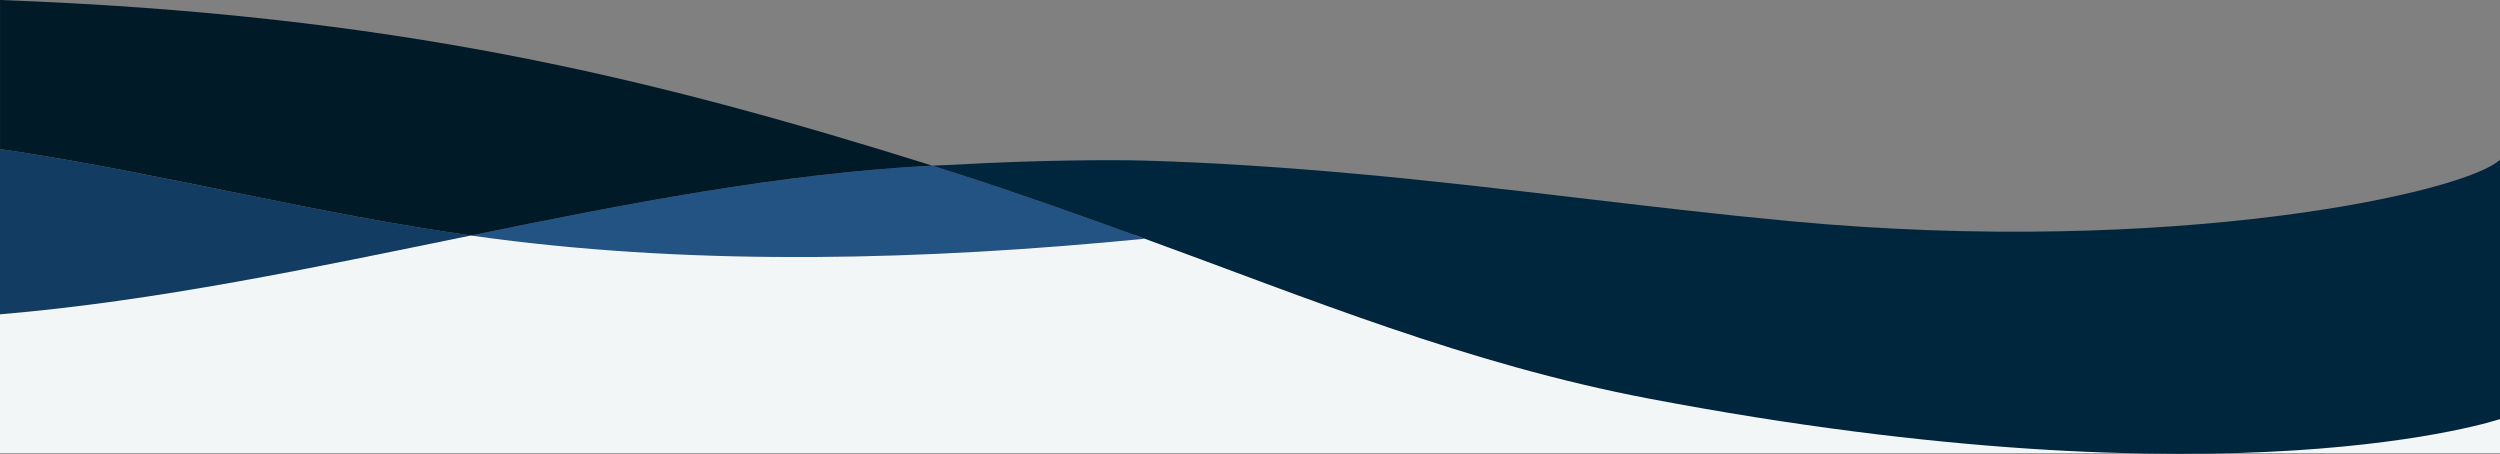
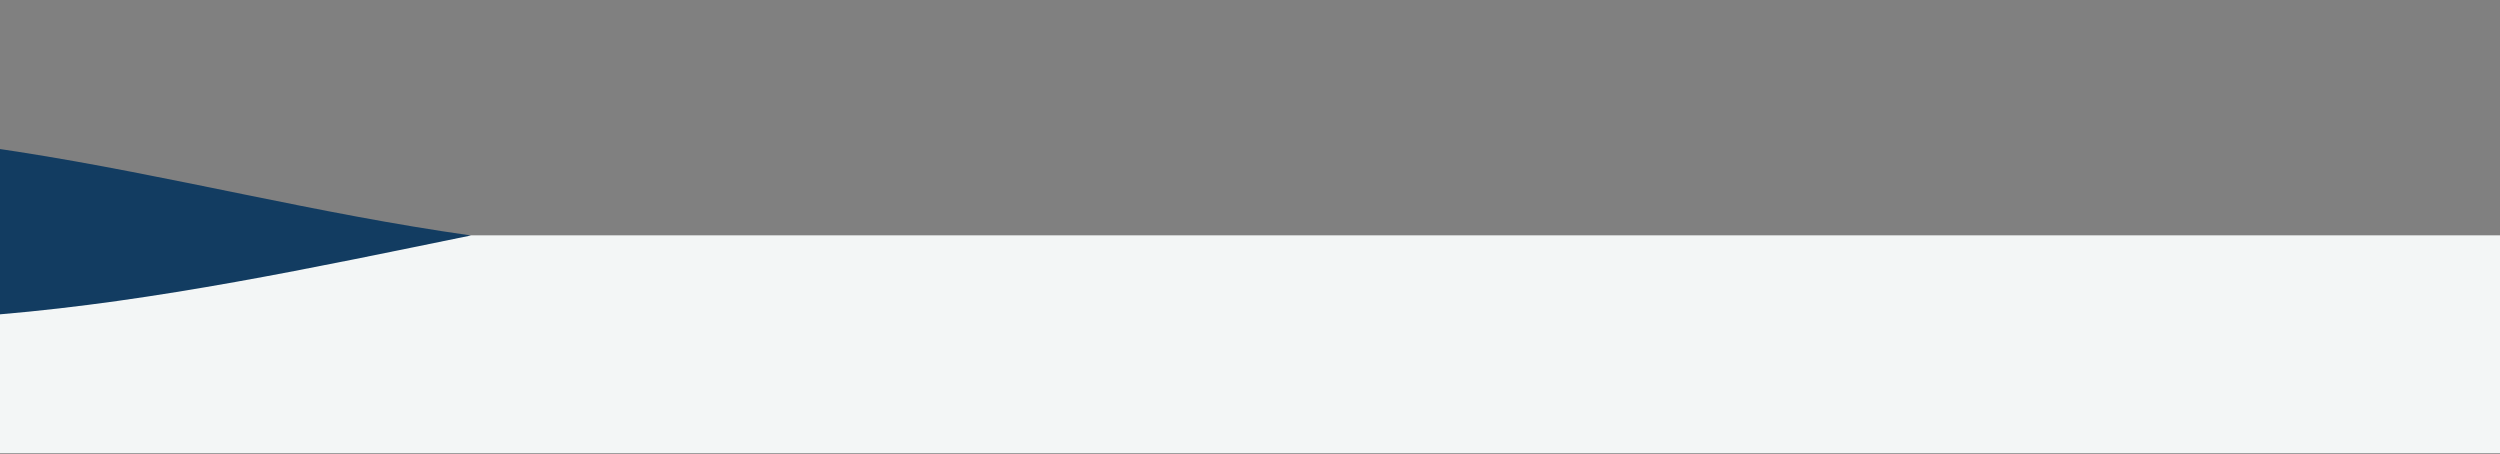
<svg xmlns="http://www.w3.org/2000/svg" width="1366" height="248" viewBox="0 0 1366 248" fill="none">
  <rect x="0" y="0" width="1366" height="248" fill="#808080" stroke="none" />
  <rect y="128.576" width="1366" height="119" fill="#F3F6F6" />
-   <path d="M625.472 130.438C504.07 142.398 383.606 145.125 270.272 130.461C265.914 129.902 261.578 129.298 257.242 128.695C341.835 111.392 426.048 94.85 509.3 90.513L509.948 90.714C514.284 92.078 518.62 93.442 522.911 94.828C557.686 106.027 591.658 118.143 625.472 130.438Z" fill="#235383" />
-   <path d="M257.265 128.672C172.605 116.712 93.689 95.99 9.655 82.913C6.459 82.421 3.241 81.929 0.022 81.46V0C214.801 7.958 353.524 41.691 509.345 90.491C426.093 94.828 341.88 111.37 257.265 128.672Z" fill="#001A28" />
  <path d="M257.265 128.672C171.711 146.175 85.755 164.484 0 171.749V81.437C3.218 81.906 6.437 82.398 9.633 82.89C93.667 95.99 172.583 116.69 257.242 128.65L257.265 128.672Z" fill="#123C61" />
-   <path d="M1366 87.227V228.976C1366 228.976 1220.24 278.447 901.108 217.822C801.34 198.865 714.557 162.852 625.472 130.438C591.68 118.143 557.709 106.027 522.911 94.828C518.597 93.442 514.284 92.078 509.948 90.714L509.3 90.513C513.479 90.29 517.636 90.111 521.838 89.977C565.844 87.473 606.967 87.227 625.003 87.741C664.159 88.837 703.293 91.564 742.271 95.096C821.075 102.227 899.209 113.449 977.924 120.826C1188.01 140.498 1347.23 105.133 1365.98 87.272L1366 87.227Z" fill="#00263E" />
</svg>